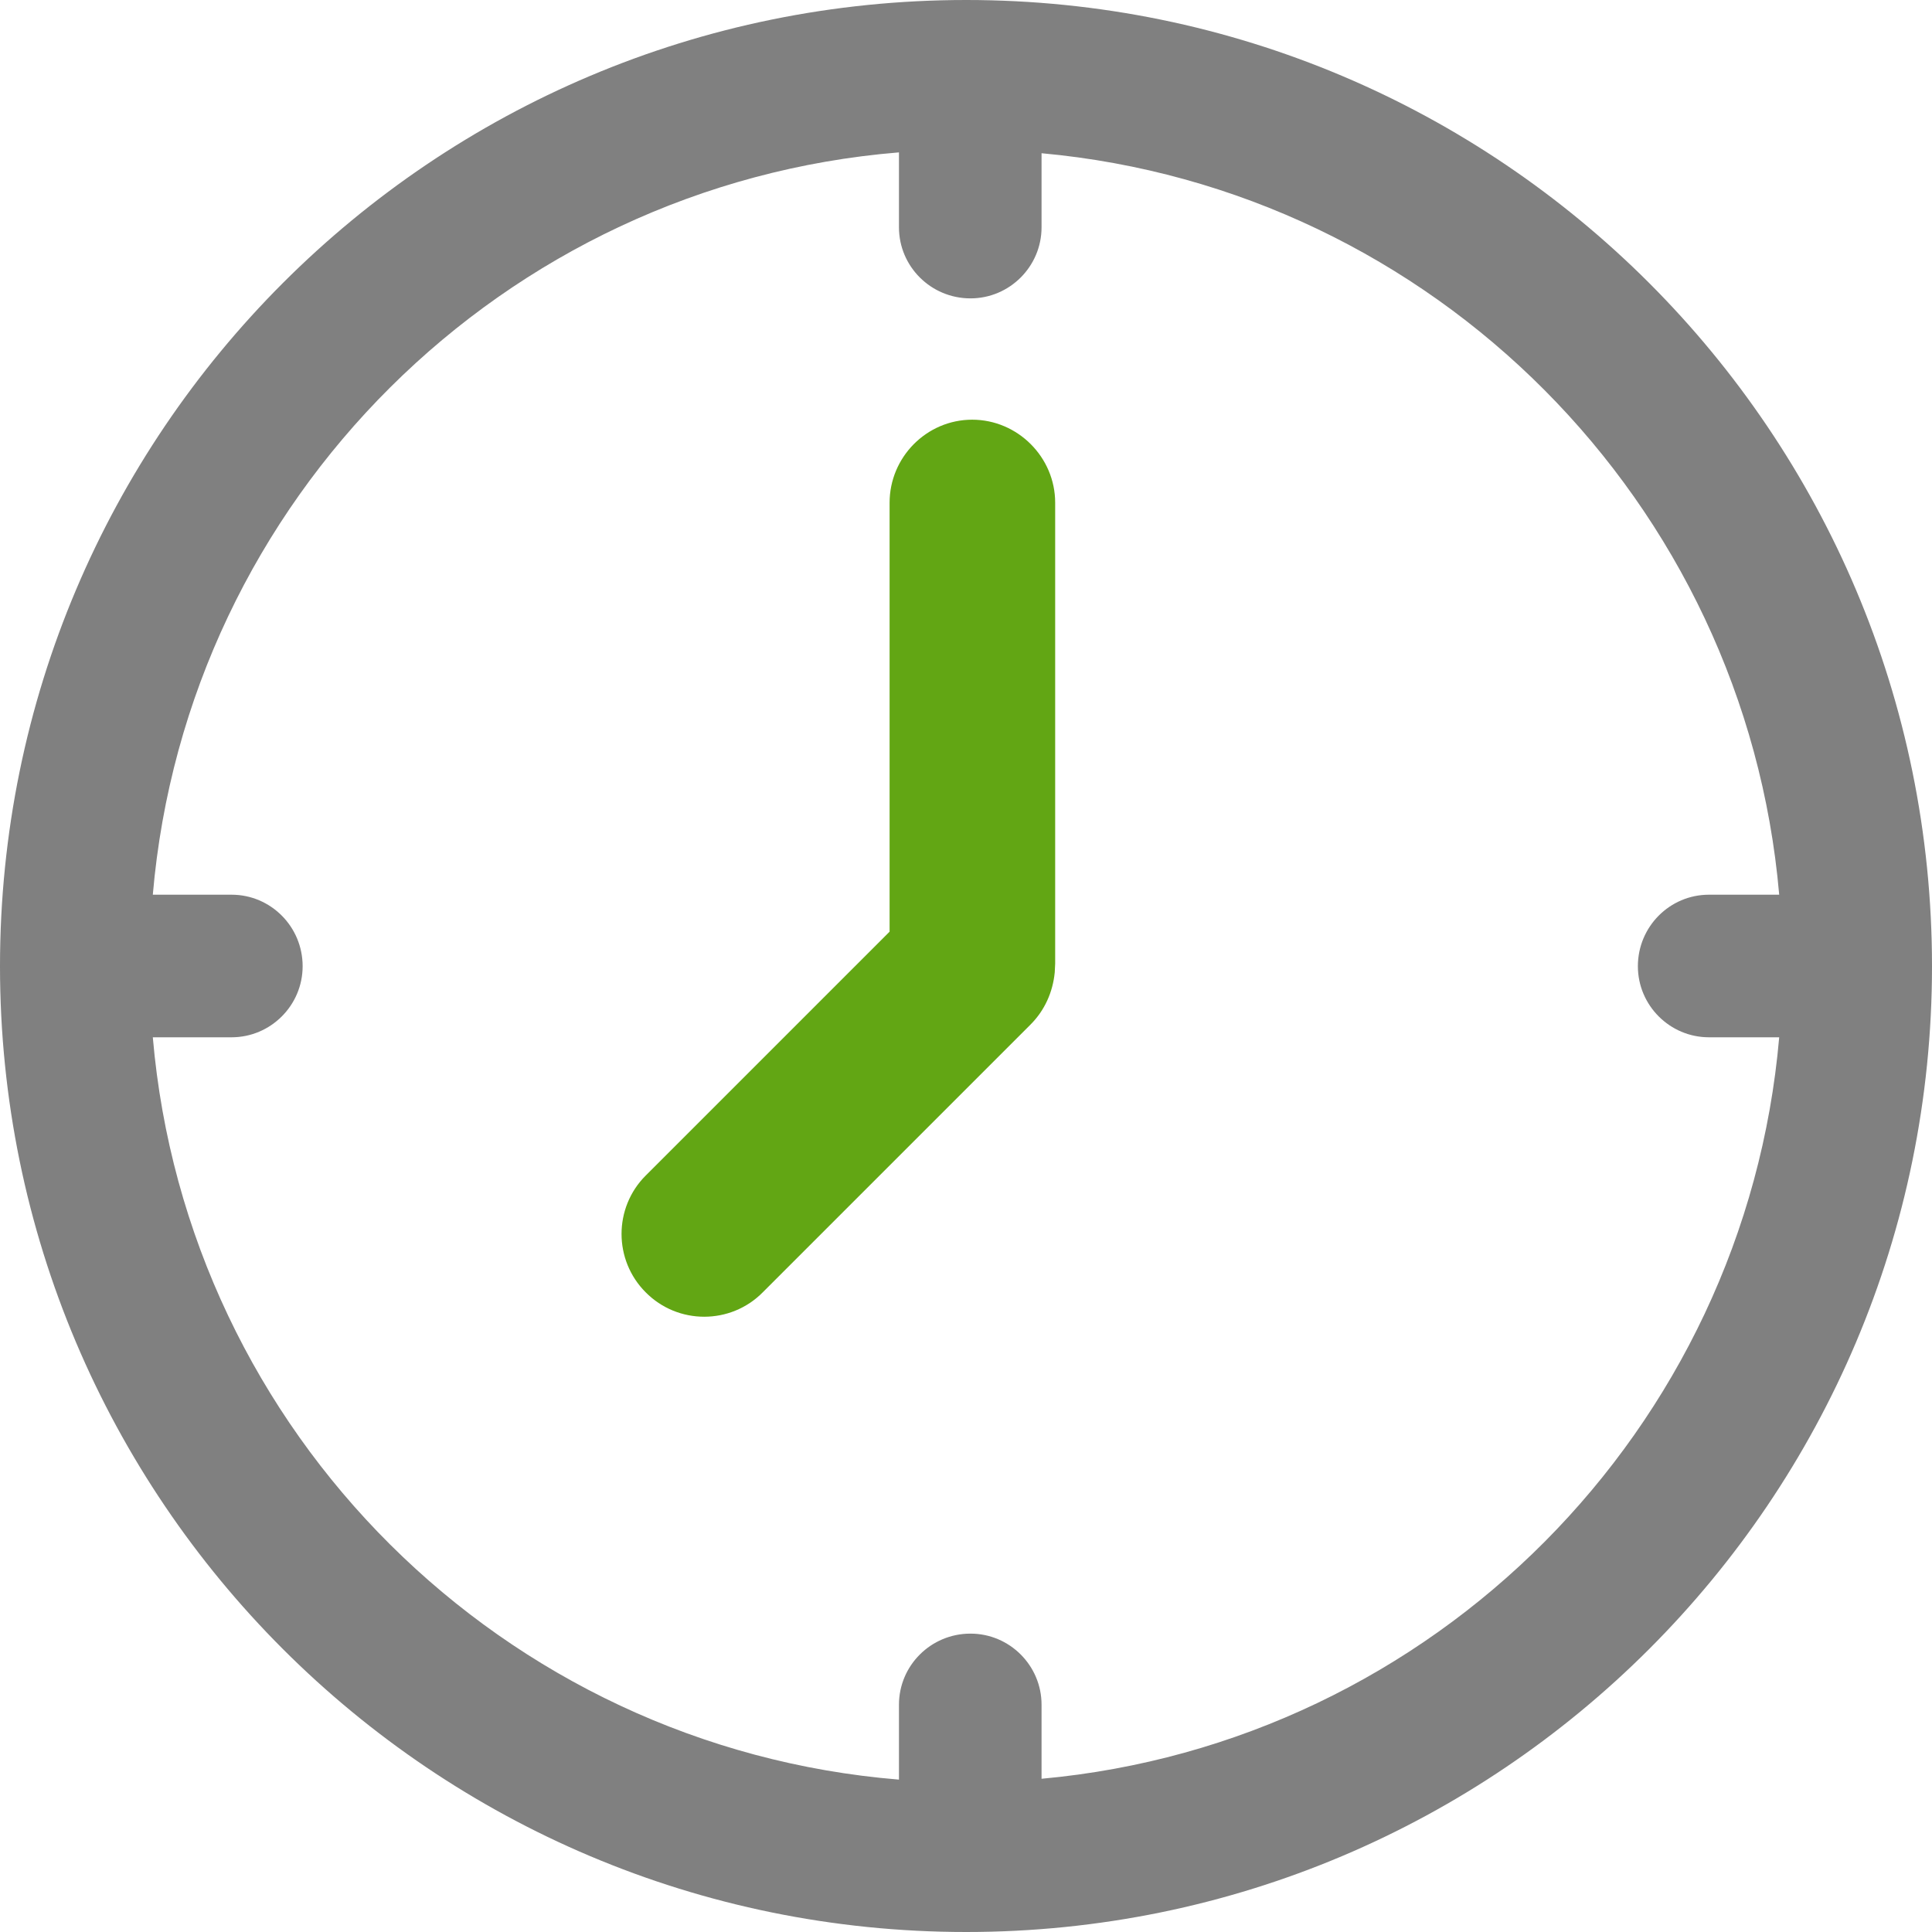
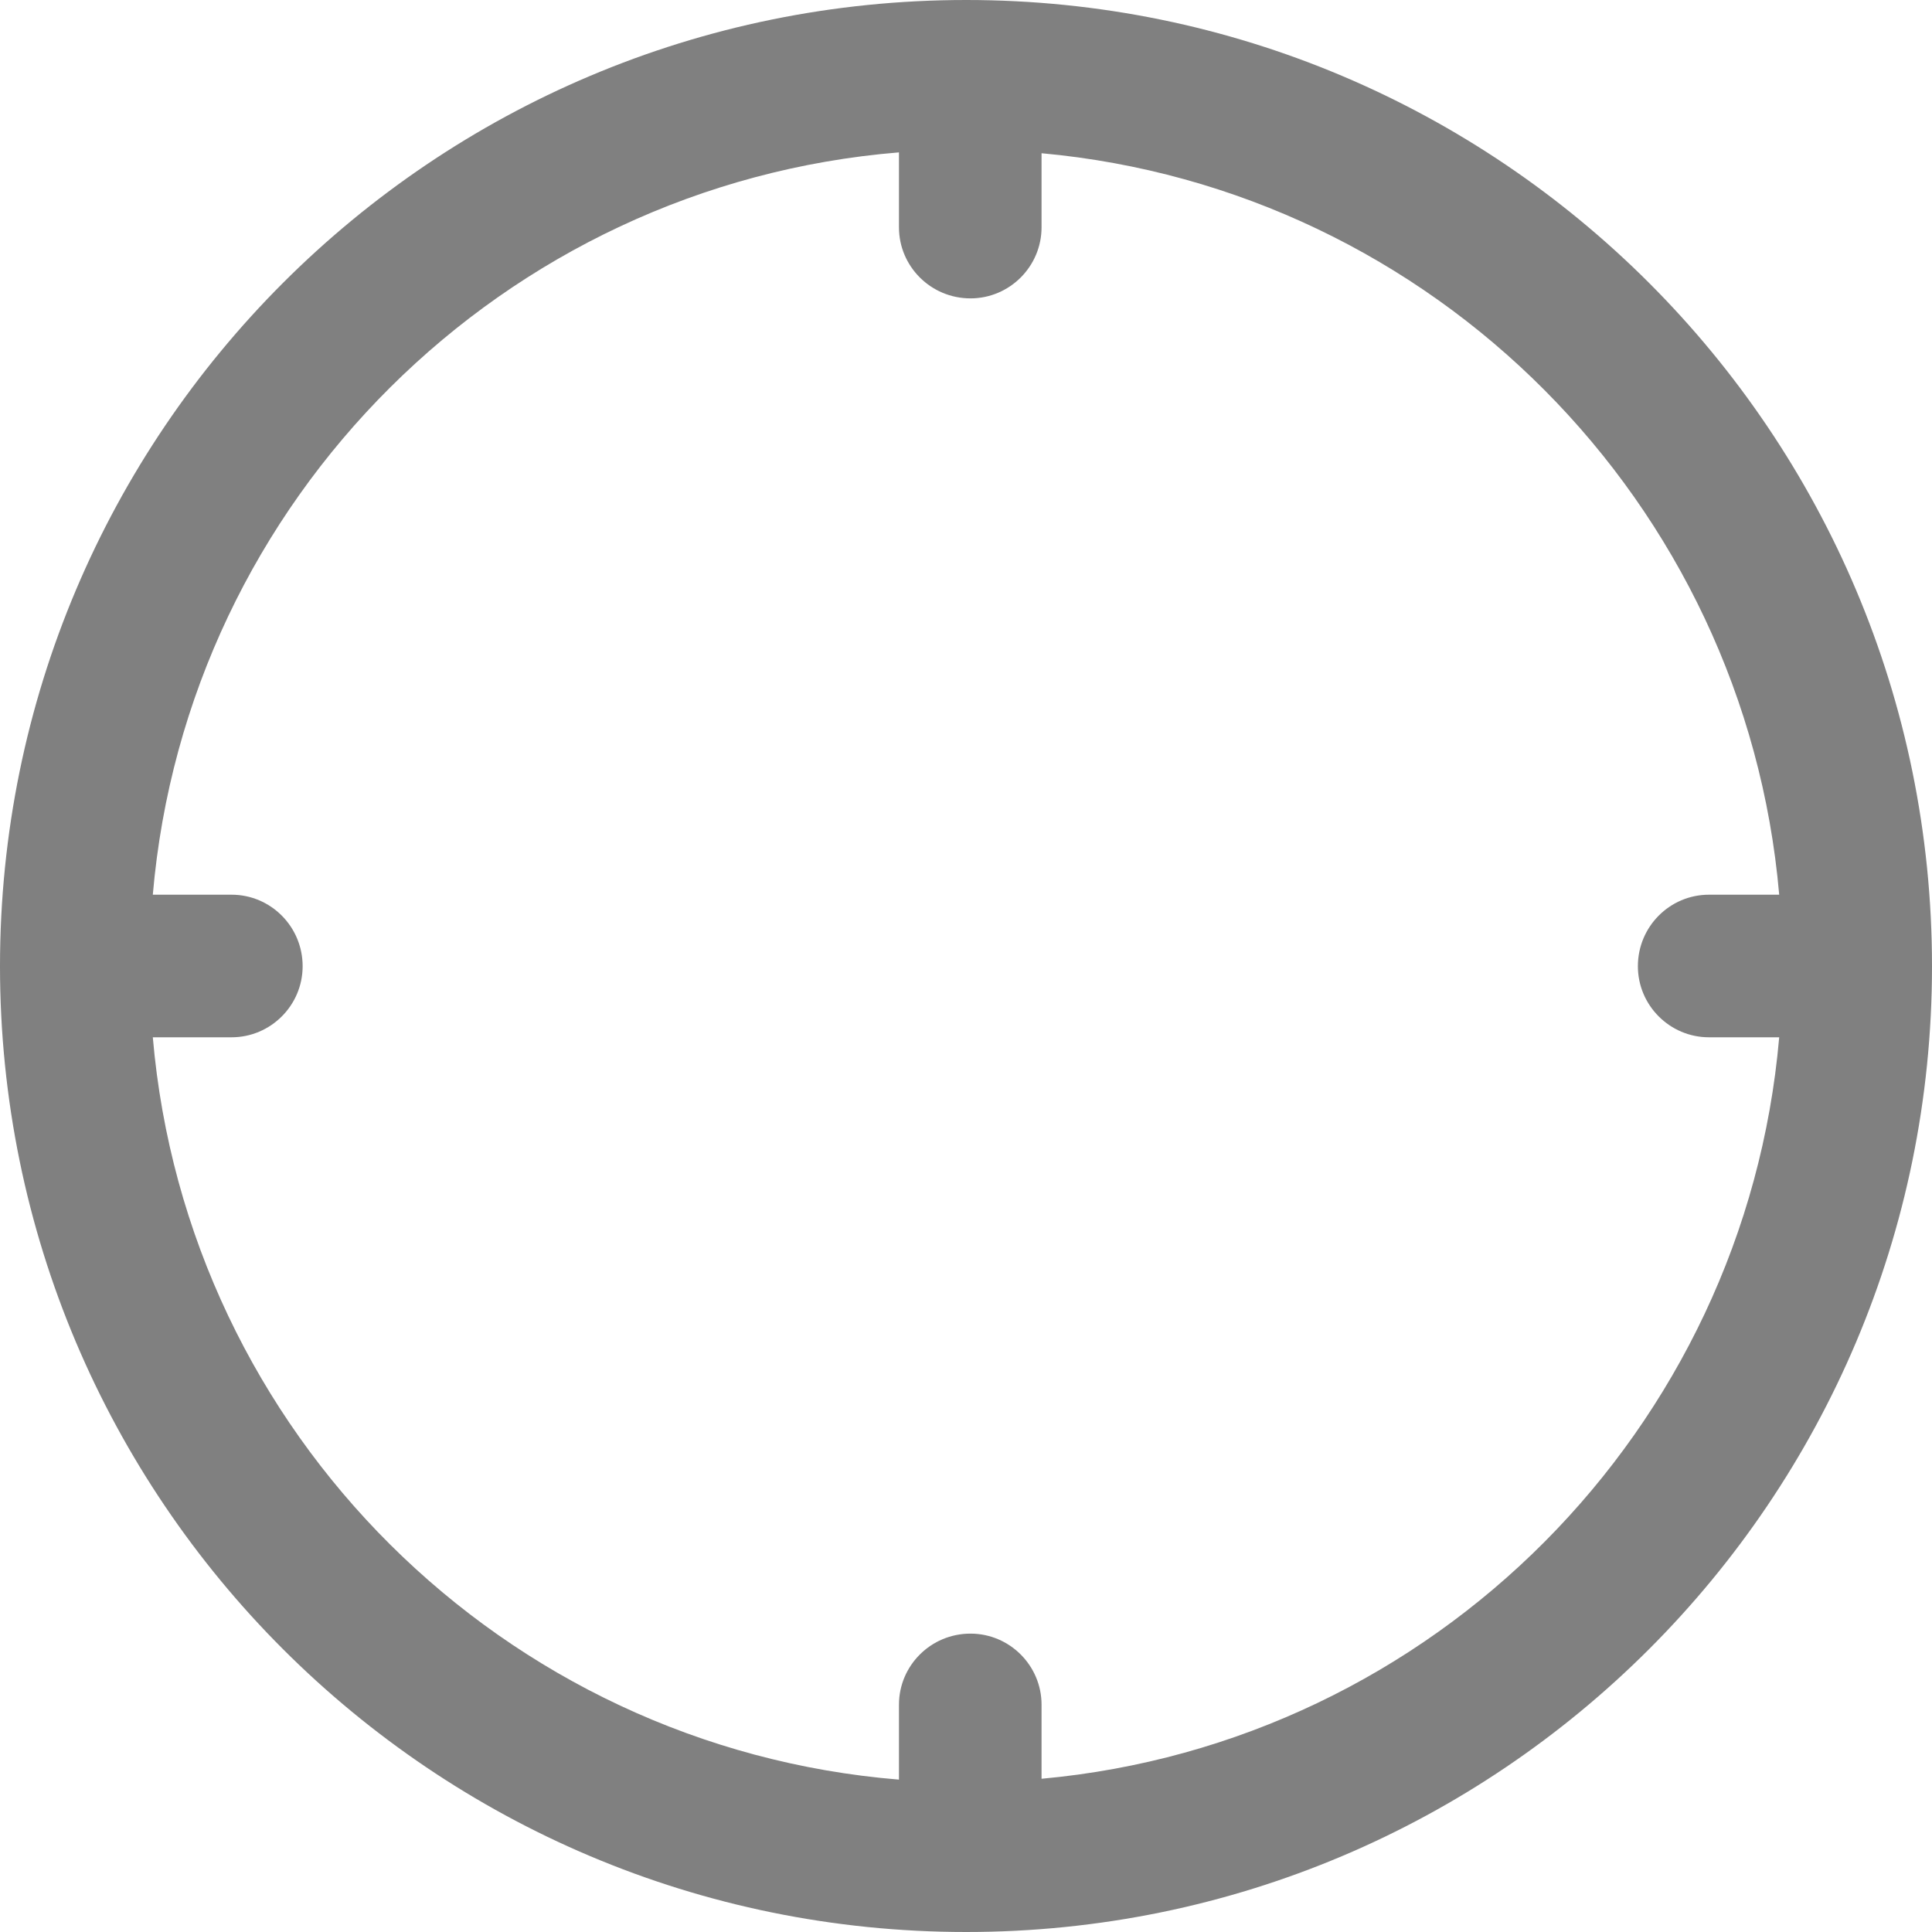
<svg xmlns="http://www.w3.org/2000/svg" xml:space="preserve" width="85px" height="85px" version="1.1" style="shape-rendering:geometricPrecision; text-rendering:geometricPrecision; image-rendering:optimizeQuality; fill-rule:evenodd; clip-rule:evenodd" viewBox="0 0 4.539 4.539">
  <defs>
    <style type="text/css">
   
    .str0 {stroke:#62A614;stroke-width:0.054;stroke-miterlimit:22.926}
    .fil1 {fill:#62A614}
    .fil0 {fill:gray}
   
  </style>
  </defs>
  <g id="Layer_x0020_1">
-     <path class="fil0" d="M2.447 0.36c0.921,0.084 1.653,0.82 1.733,1.742l-0.165 0c-0.092,0 -0.167,0.075 -0.167,0.168l0 0c0,0.092 0.075,0.167 0.167,0.167l0.165 0c-0.08,0.922 -0.812,1.658 -1.733,1.742l0 -0.174c0,-0.092 -0.075,-0.167 -0.167,-0.167l0 0c-0.093,0 -0.168,0.075 -0.168,0.167l0 0.176c-0.93,-0.076 -1.673,-0.815 -1.753,-1.744l0.185 0c0.092,0 0.167,-0.075 0.167,-0.167l0 0c0,-0.093 -0.075,-0.168 -0.167,-0.168l-0.185 0c0.08,-0.929 0.823,-1.668 1.753,-1.744l0 0.176c0,0.092 0.075,0.167 0.168,0.167l0 0c0.092,0 0.167,-0.075 0.167,-0.167l0 -0.174zm-0.177 -0.36c1.253,0 2.269,1.016 2.269,2.27 0,1.253 -1.016,2.269 -2.269,2.269 -1.254,0 -2.27,-1.016 -2.27,-2.269 0,-1.254 1.016,-2.27 2.27,-2.27z" />
-     <path class="fil1 str0" d="M1.536 3.017l0 0c-0.065,-0.065 -0.065,-0.171 0,-0.236l0.581 -0.581 0 -1.019c0,-0.092 0.075,-0.168 0.167,-0.168l0 0c0.092,0 0.168,0.076 0.168,0.168l0 1.083c0,0.006 -0.001,0.013 -0.001,0.019 -0.004,0.039 -0.02,0.076 -0.049,0.105l-0.629 0.629c-0.065,0.066 -0.172,0.066 -0.237,0z" />
+     <path class="fil0" d="M2.447 0.36c0.921,0.084 1.653,0.82 1.733,1.742l-0.165 0c-0.092,0 -0.167,0.075 -0.167,0.168l0 0c0,0.092 0.075,0.167 0.167,0.167l0.165 0c-0.08,0.922 -0.812,1.658 -1.733,1.742l0 -0.174c0,-0.092 -0.075,-0.167 -0.167,-0.167l0 0c-0.093,0 -0.168,0.075 -0.168,0.167l0 0.176c-0.93,-0.076 -1.673,-0.815 -1.753,-1.744l0.185 0c0.092,0 0.167,-0.075 0.167,-0.167l0 0c0,-0.093 -0.075,-0.168 -0.167,-0.168l-0.185 0c0.08,-0.929 0.823,-1.668 1.753,-1.744l0 0.176c0,0.092 0.075,0.167 0.168,0.167c0.092,0 0.167,-0.075 0.167,-0.167l0 -0.174zm-0.177 -0.36c1.253,0 2.269,1.016 2.269,2.27 0,1.253 -1.016,2.269 -2.269,2.269 -1.254,0 -2.27,-1.016 -2.27,-2.269 0,-1.254 1.016,-2.27 2.27,-2.27z" />
  </g>
</svg>